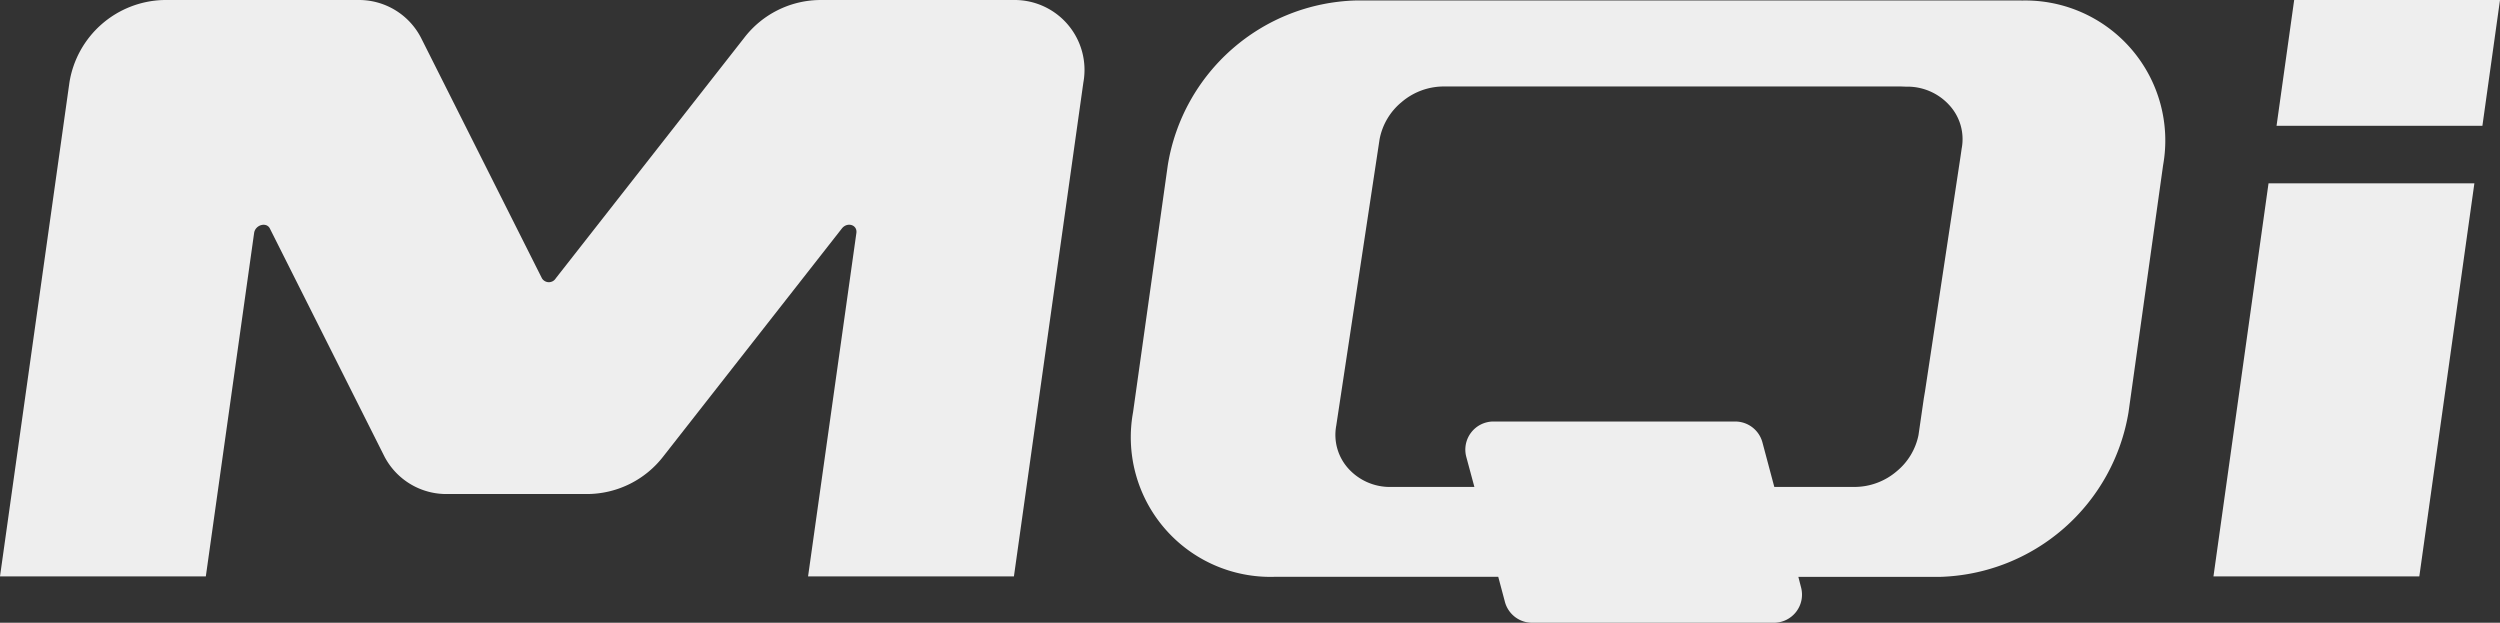
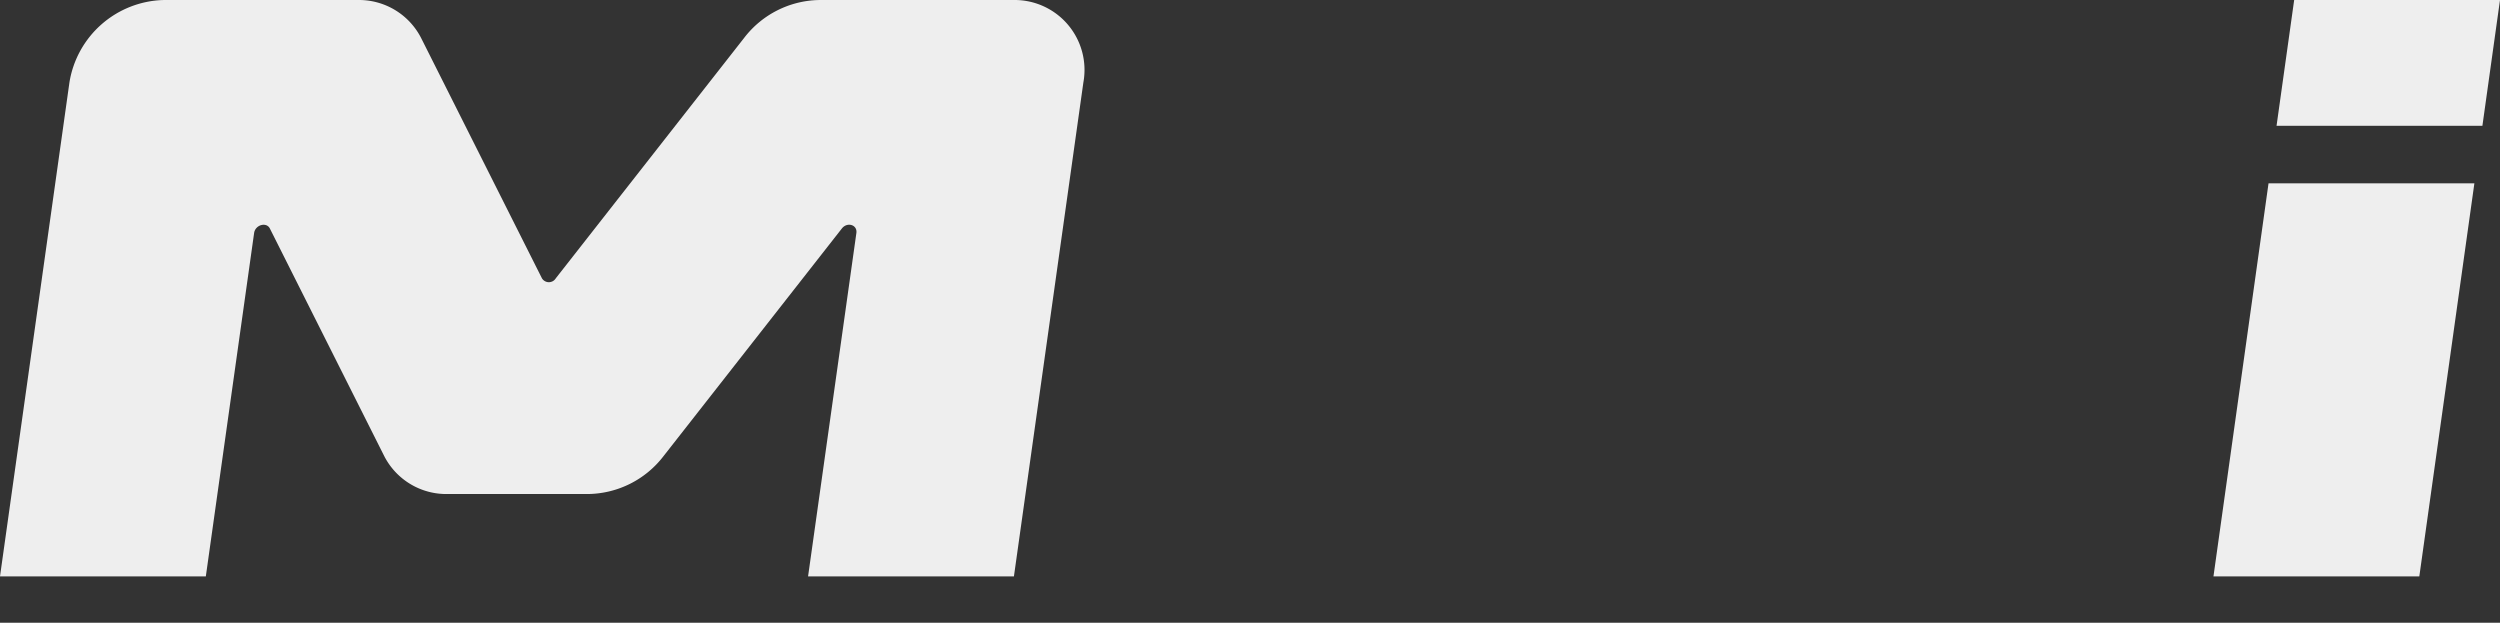
<svg xmlns="http://www.w3.org/2000/svg" width="92.625" height="23.073" viewBox="0 0 92.625 23.073">
  <rect x="0" y="0" width="92.625" height="23.073" fill="#333333" stroke="none" />
  <g id="组_9802" data-name="组 9802" transform="translate(0 -0.027)">
    <path id="路径_16666" data-name="路径 16666" d="M37.517.02H30.335a3.577,3.577,0,0,0-2.762,1.4l-6.981,8.91a.3.3,0,0,1-.513,0L15.6,1.422A2.585,2.585,0,0,0,13.233.02H6.052A3.629,3.629,0,0,0,2.573,3.071L0,21.374H7.626L9.415,8.651c.042-.3.455-.421.584-.165l4.239,8.436a2.585,2.585,0,0,0,2.369,1.4h5.21a3.582,3.582,0,0,0,2.764-1.4L31.19,8.486c.2-.256.581-.139.539.165l-1.79,12.723h7.627l2.573-18.3A2.59,2.59,0,0,0,37.517.02" transform="translate(0 0.008)" fill="#eee" />
-     <path id="路径_16667" data-name="路径 16667" d="M62.614.032H37.942a7.267,7.267,0,0,0-6.955,6.1L29.7,15.285a5.173,5.173,0,0,0,5.247,6.1H43.23l.247.928a1.044,1.044,0,0,0,1.008.774h8.957a1.042,1.042,0,0,0,1.007-1.311l-.1-.39h5.278a7.293,7.293,0,0,0,6.955-6.1l1.281-9.152a5.187,5.187,0,0,0-5.247-6.1M60.4,5.517l-.045.311-1.314,8.689h0L59,14.756l-.2,1.379a2.335,2.335,0,0,1-.8,1.334,2.41,2.41,0,0,1-1.573.586H53.458l-.44-1.65a1.044,1.044,0,0,0-1.008-.774H43.053a1.042,1.042,0,0,0-1.007,1.311l.3,1.113H39.159a2.072,2.072,0,0,1-1.474-.672,1.862,1.862,0,0,1-.458-1.594L38.833,5.177A2.346,2.346,0,0,1,39.646,3.8,2.406,2.406,0,0,1,41.2,3.218H58.152l.188.007a2.093,2.093,0,0,1,1.6.683,1.857,1.857,0,0,1,.46,1.609" transform="translate(12.28 0.013)" fill="#eee" />
    <path id="路径_16668" data-name="路径 16668" d="M67.266,4.68,67.918.02H60.292l-.653,4.66Z" transform="translate(24.707 0.008)" fill="#eee" />
    <path id="路径_16669" data-name="路径 16669" d="M60.026,4.822l-2.04,14.563h7.627l2.04-14.563Z" transform="translate(24.023 1.997)" fill="#eee" />
  </g>
</svg>